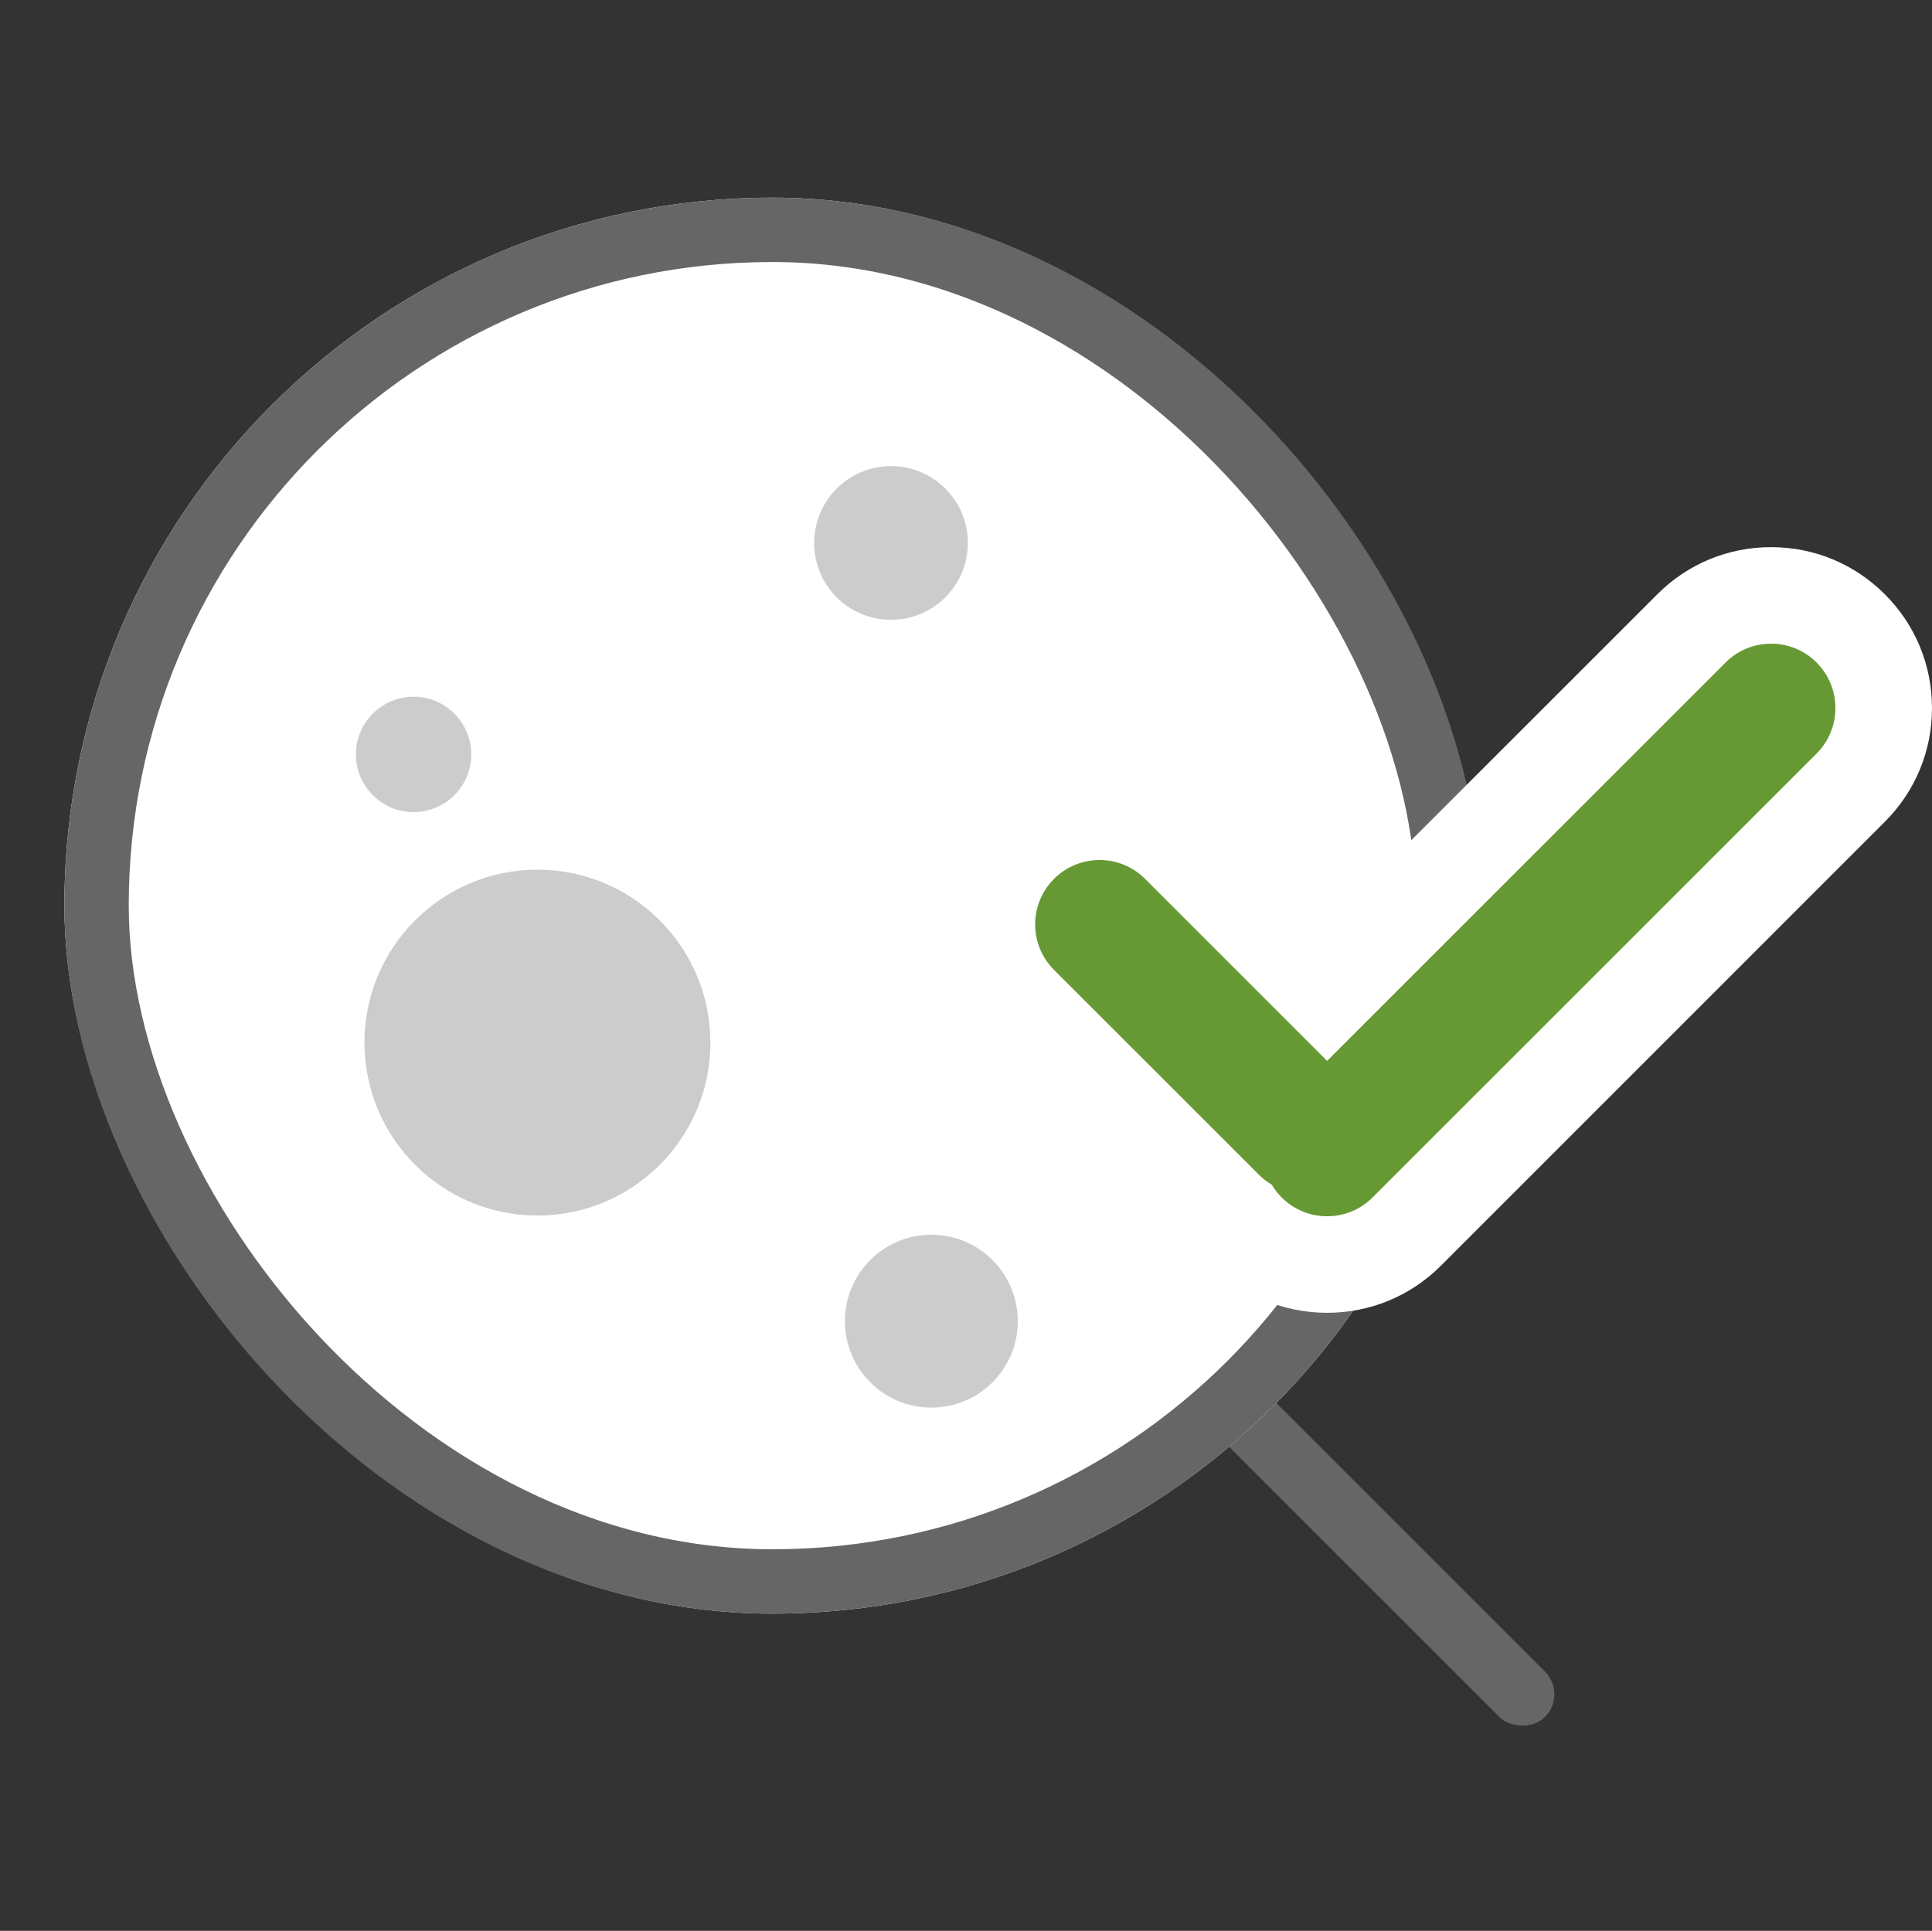
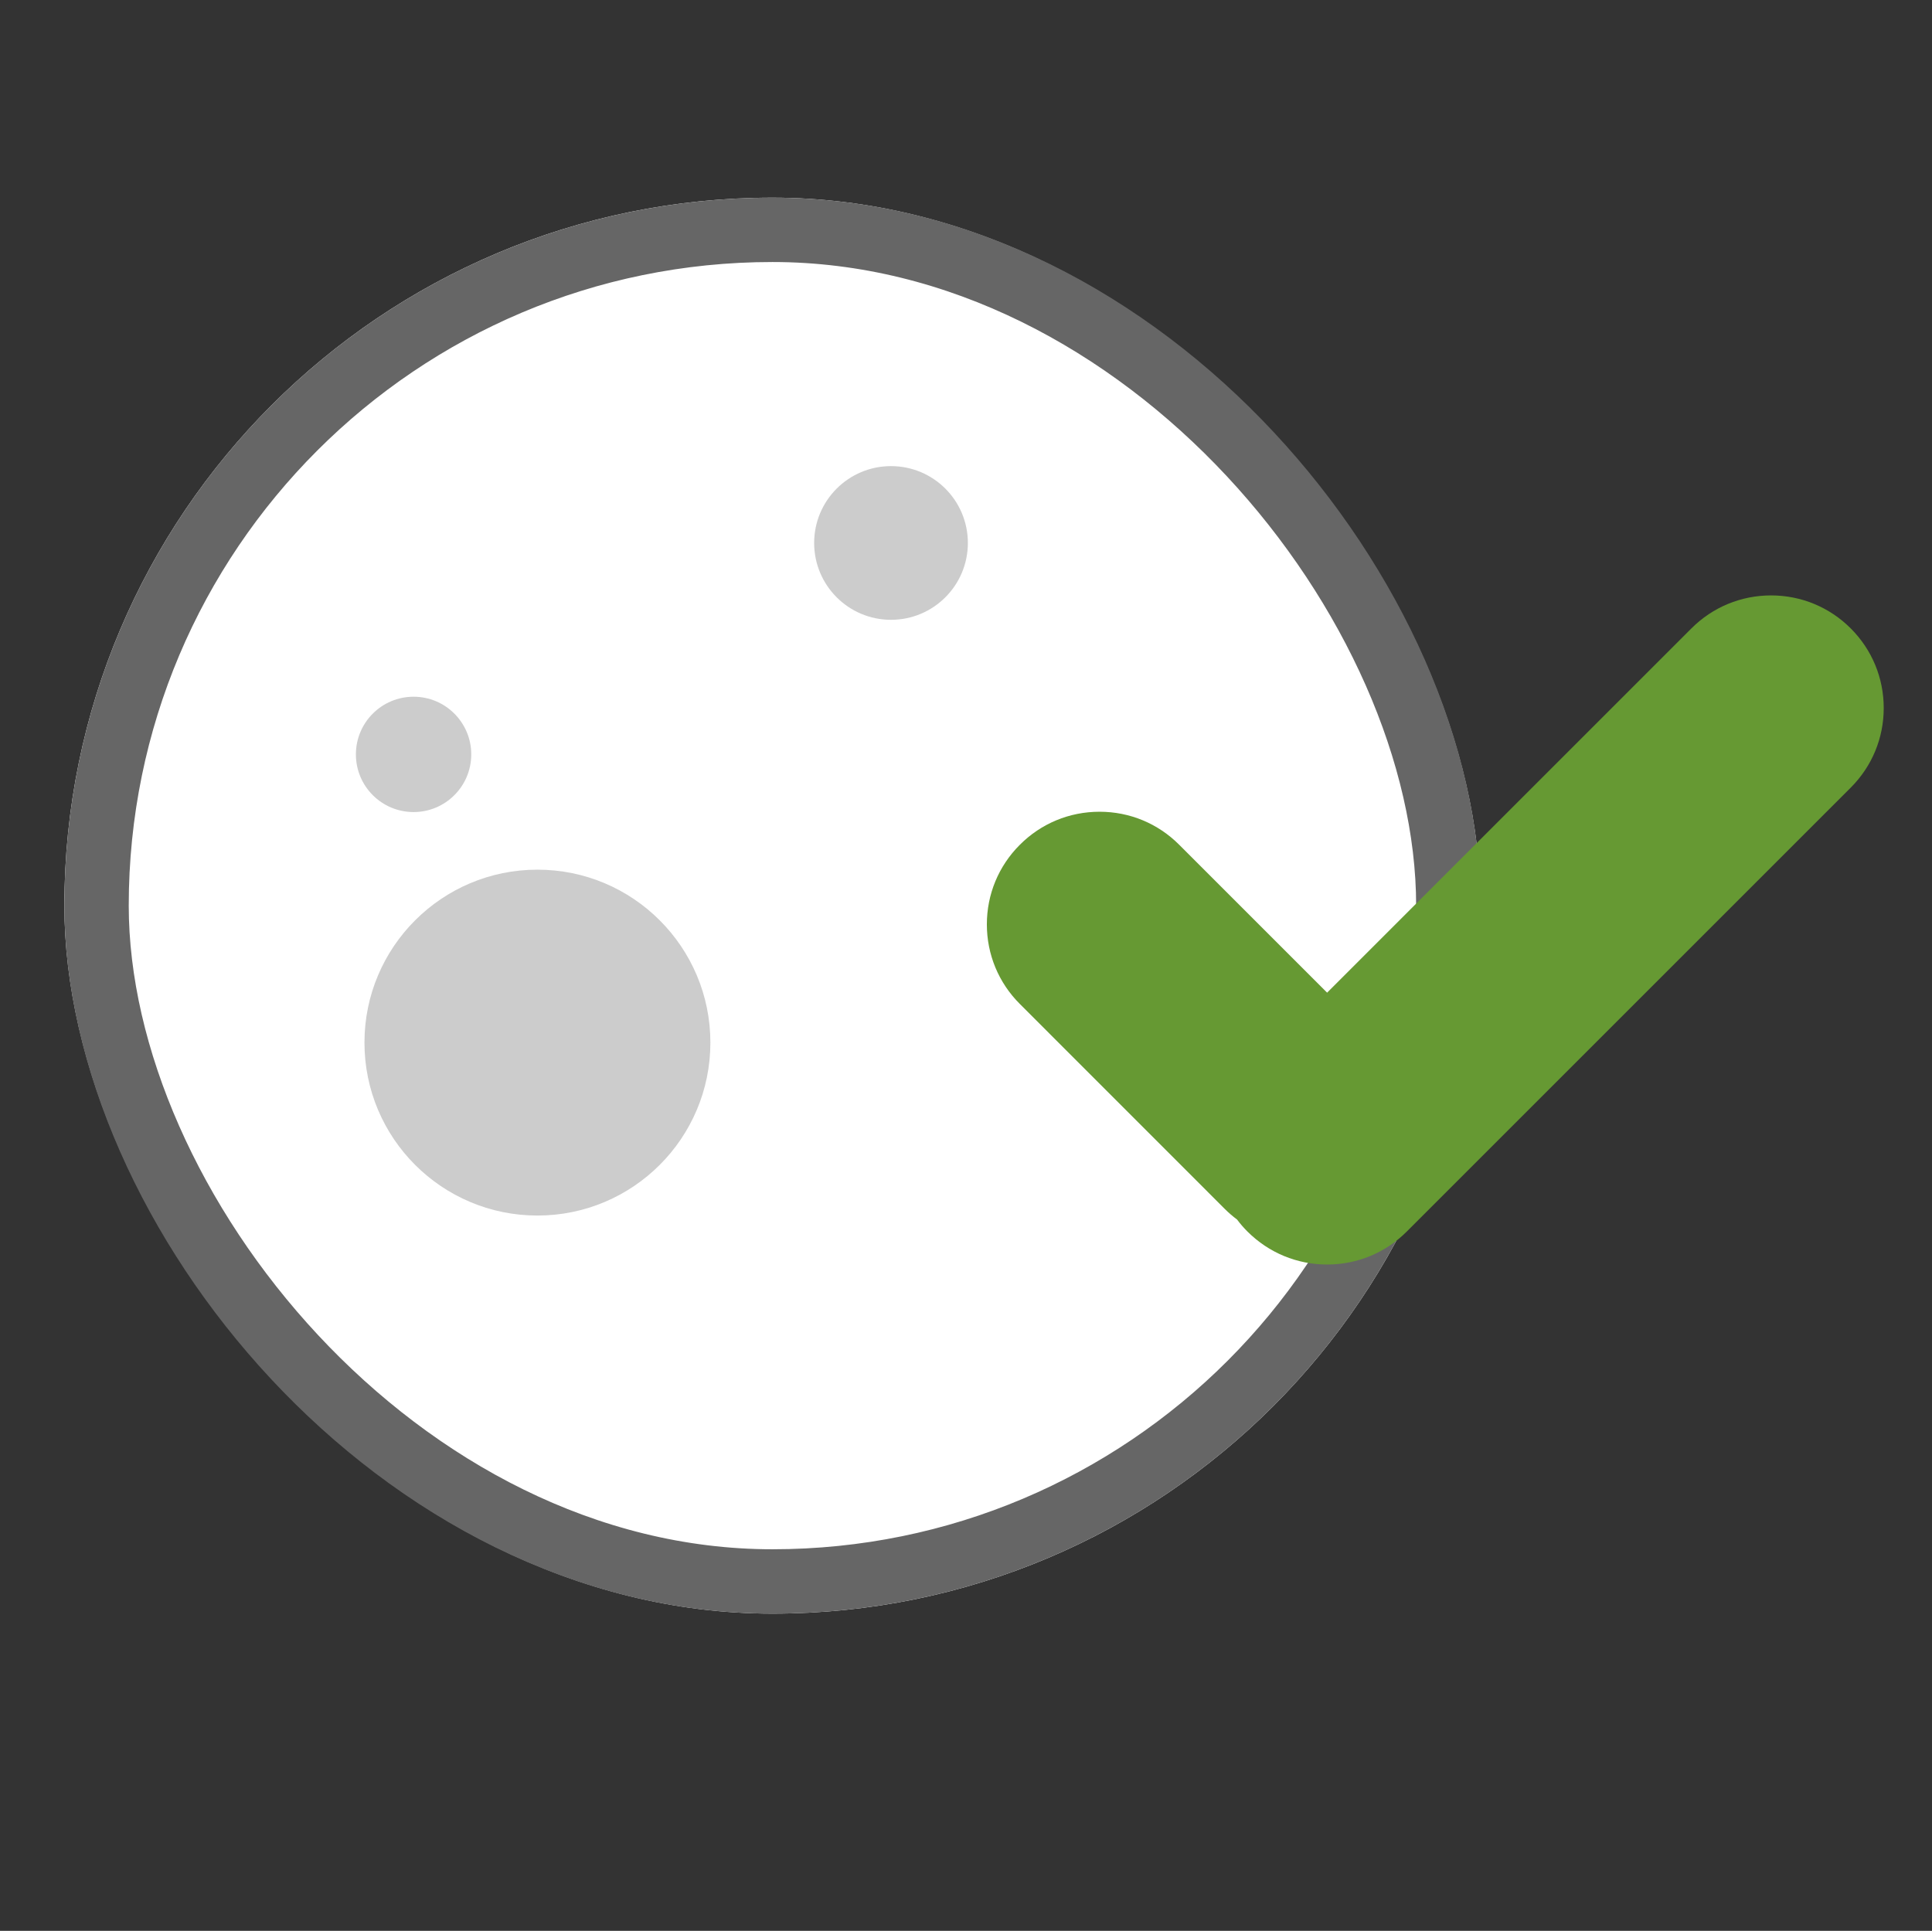
<svg xmlns="http://www.w3.org/2000/svg" width="30.014" height="30" viewBox="0 0 30.014 30">
  <rect x="0" y="0" width="30.014" height="30" fill="#333333" stroke="none" />
  <g id="그룹_7975" data-name="그룹 7975" transform="translate(-8849.6 -5994)">
    <g id="_2" data-name="2" transform="translate(8208.6 4600)">
      <rect id="icon_system_02" width="30" height="30" transform="translate(641 1394)" fill="red" opacity="0" />
      <g id="그룹_7955" data-name="그룹 7955" transform="translate(528.639 -1702)">
        <g id="그룹_7930" data-name="그룹 7930" transform="translate(-72 254)">
-           <rect id="사각형_4343" data-name="사각형 4343" width="1" height="7.571" rx="0.5" transform="translate(202.655 2863.678) rotate(-45)" fill="#666" />
          <g id="사각형_4341" data-name="사각형 4341" transform="translate(185.361 2845.071)" fill="#fff" stroke="#666" stroke-width="1">
            <rect width="22" height="22" rx="11" stroke="none" />
            <rect x="0.5" y="0.5" width="21" height="21" rx="10.5" fill="none" />
          </g>
          <g id="그룹_7913" data-name="그룹 7913" transform="translate(-3 113)">
            <circle id="타원_667" data-name="타원 667" cx="2.687" cy="2.687" r="2.687" transform="translate(193.023 2742.512)" fill="#ccc" />
-             <circle id="타원_668" data-name="타원 668" cx="1.343" cy="1.343" r="1.343" transform="translate(200.487 2748.184)" fill="#ccc" />
            <circle id="타원_669" data-name="타원 669" cx="1.194" cy="1.194" r="1.194" transform="translate(200.009 2736.242)" fill="#ccc" />
            <circle id="타원_670" data-name="타원 670" cx="0.896" cy="0.896" r="0.896" transform="translate(192.89 2739.825)" fill="#ccc" />
          </g>
        </g>
        <g id="그룹_7931" data-name="그룹 7931" transform="translate(3.611 303.917)">
          <g id="합치기_29" data-name="합치기 29" transform="translate(3689.028 2734.496)" fill="#693">
            <path d="M -3559.661 77.234 C -3560.128 77.234 -3560.567 77.052 -3560.898 76.722 C -3560.957 76.663 -3561.011 76.601 -3561.06 76.535 C -3561.127 76.485 -3561.191 76.43 -3561.25 76.371 L -3564.434 73.186 C -3564.765 72.856 -3564.947 72.416 -3564.947 71.949 C -3564.947 71.482 -3564.765 71.042 -3564.434 70.712 C -3564.104 70.381 -3563.664 70.199 -3563.196 70.199 C -3562.729 70.199 -3562.289 70.381 -3561.959 70.712 L -3559.661 73.01 L -3554.001 67.35 C -3553.671 67.02 -3553.231 66.838 -3552.764 66.838 C -3552.297 66.838 -3551.857 67.02 -3551.527 67.35 C -3551.196 67.681 -3551.014 68.12 -3551.014 68.588 C -3551.014 69.055 -3551.196 69.494 -3551.527 69.825 L -3558.424 76.722 C -3558.754 77.052 -3559.193 77.234 -3559.661 77.234 Z" stroke="none" />
-             <path d="M -3559.661 76.484 C -3559.405 76.484 -3559.149 76.387 -3558.954 76.191 L -3552.057 69.295 C -3551.667 68.904 -3551.667 68.271 -3552.057 67.881 C -3552.252 67.685 -3552.508 67.588 -3552.764 67.588 C -3553.02 67.588 -3553.276 67.685 -3553.471 67.881 L -3559.661 74.07 L -3562.489 71.242 C -3562.684 71.047 -3562.94 70.949 -3563.196 70.949 C -3563.452 70.949 -3563.708 71.047 -3563.904 71.242 C -3564.294 71.633 -3564.294 72.266 -3563.904 72.656 L -3560.719 75.84 C -3560.659 75.901 -3560.592 75.952 -3560.521 75.994 C -3560.479 76.064 -3560.428 76.131 -3560.368 76.191 C -3560.172 76.387 -3559.917 76.484 -3559.661 76.484 M -3559.661 77.984 C -3560.328 77.984 -3560.956 77.724 -3561.428 77.252 C -3561.486 77.194 -3561.542 77.133 -3561.594 77.069 C -3561.659 77.017 -3561.721 76.96 -3561.78 76.901 L -3564.964 73.717 C -3565.437 73.245 -3565.697 72.617 -3565.697 71.949 C -3565.697 71.282 -3565.437 70.654 -3564.964 70.182 C -3564.492 69.709 -3563.864 69.449 -3563.196 69.449 C -3562.529 69.449 -3561.901 69.709 -3561.428 70.182 L -3559.661 71.949 L -3554.531 66.82 C -3554.059 66.348 -3553.432 66.088 -3552.764 66.088 C -3552.096 66.088 -3551.469 66.348 -3550.997 66.82 C -3550.524 67.292 -3550.264 67.92 -3550.264 68.588 C -3550.264 69.255 -3550.524 69.883 -3550.997 70.355 L -3557.893 77.252 C -3558.365 77.724 -3558.993 77.984 -3559.661 77.984 Z" stroke="none" fill="#fff" />
          </g>
        </g>
      </g>
    </g>
  </g>
</svg>